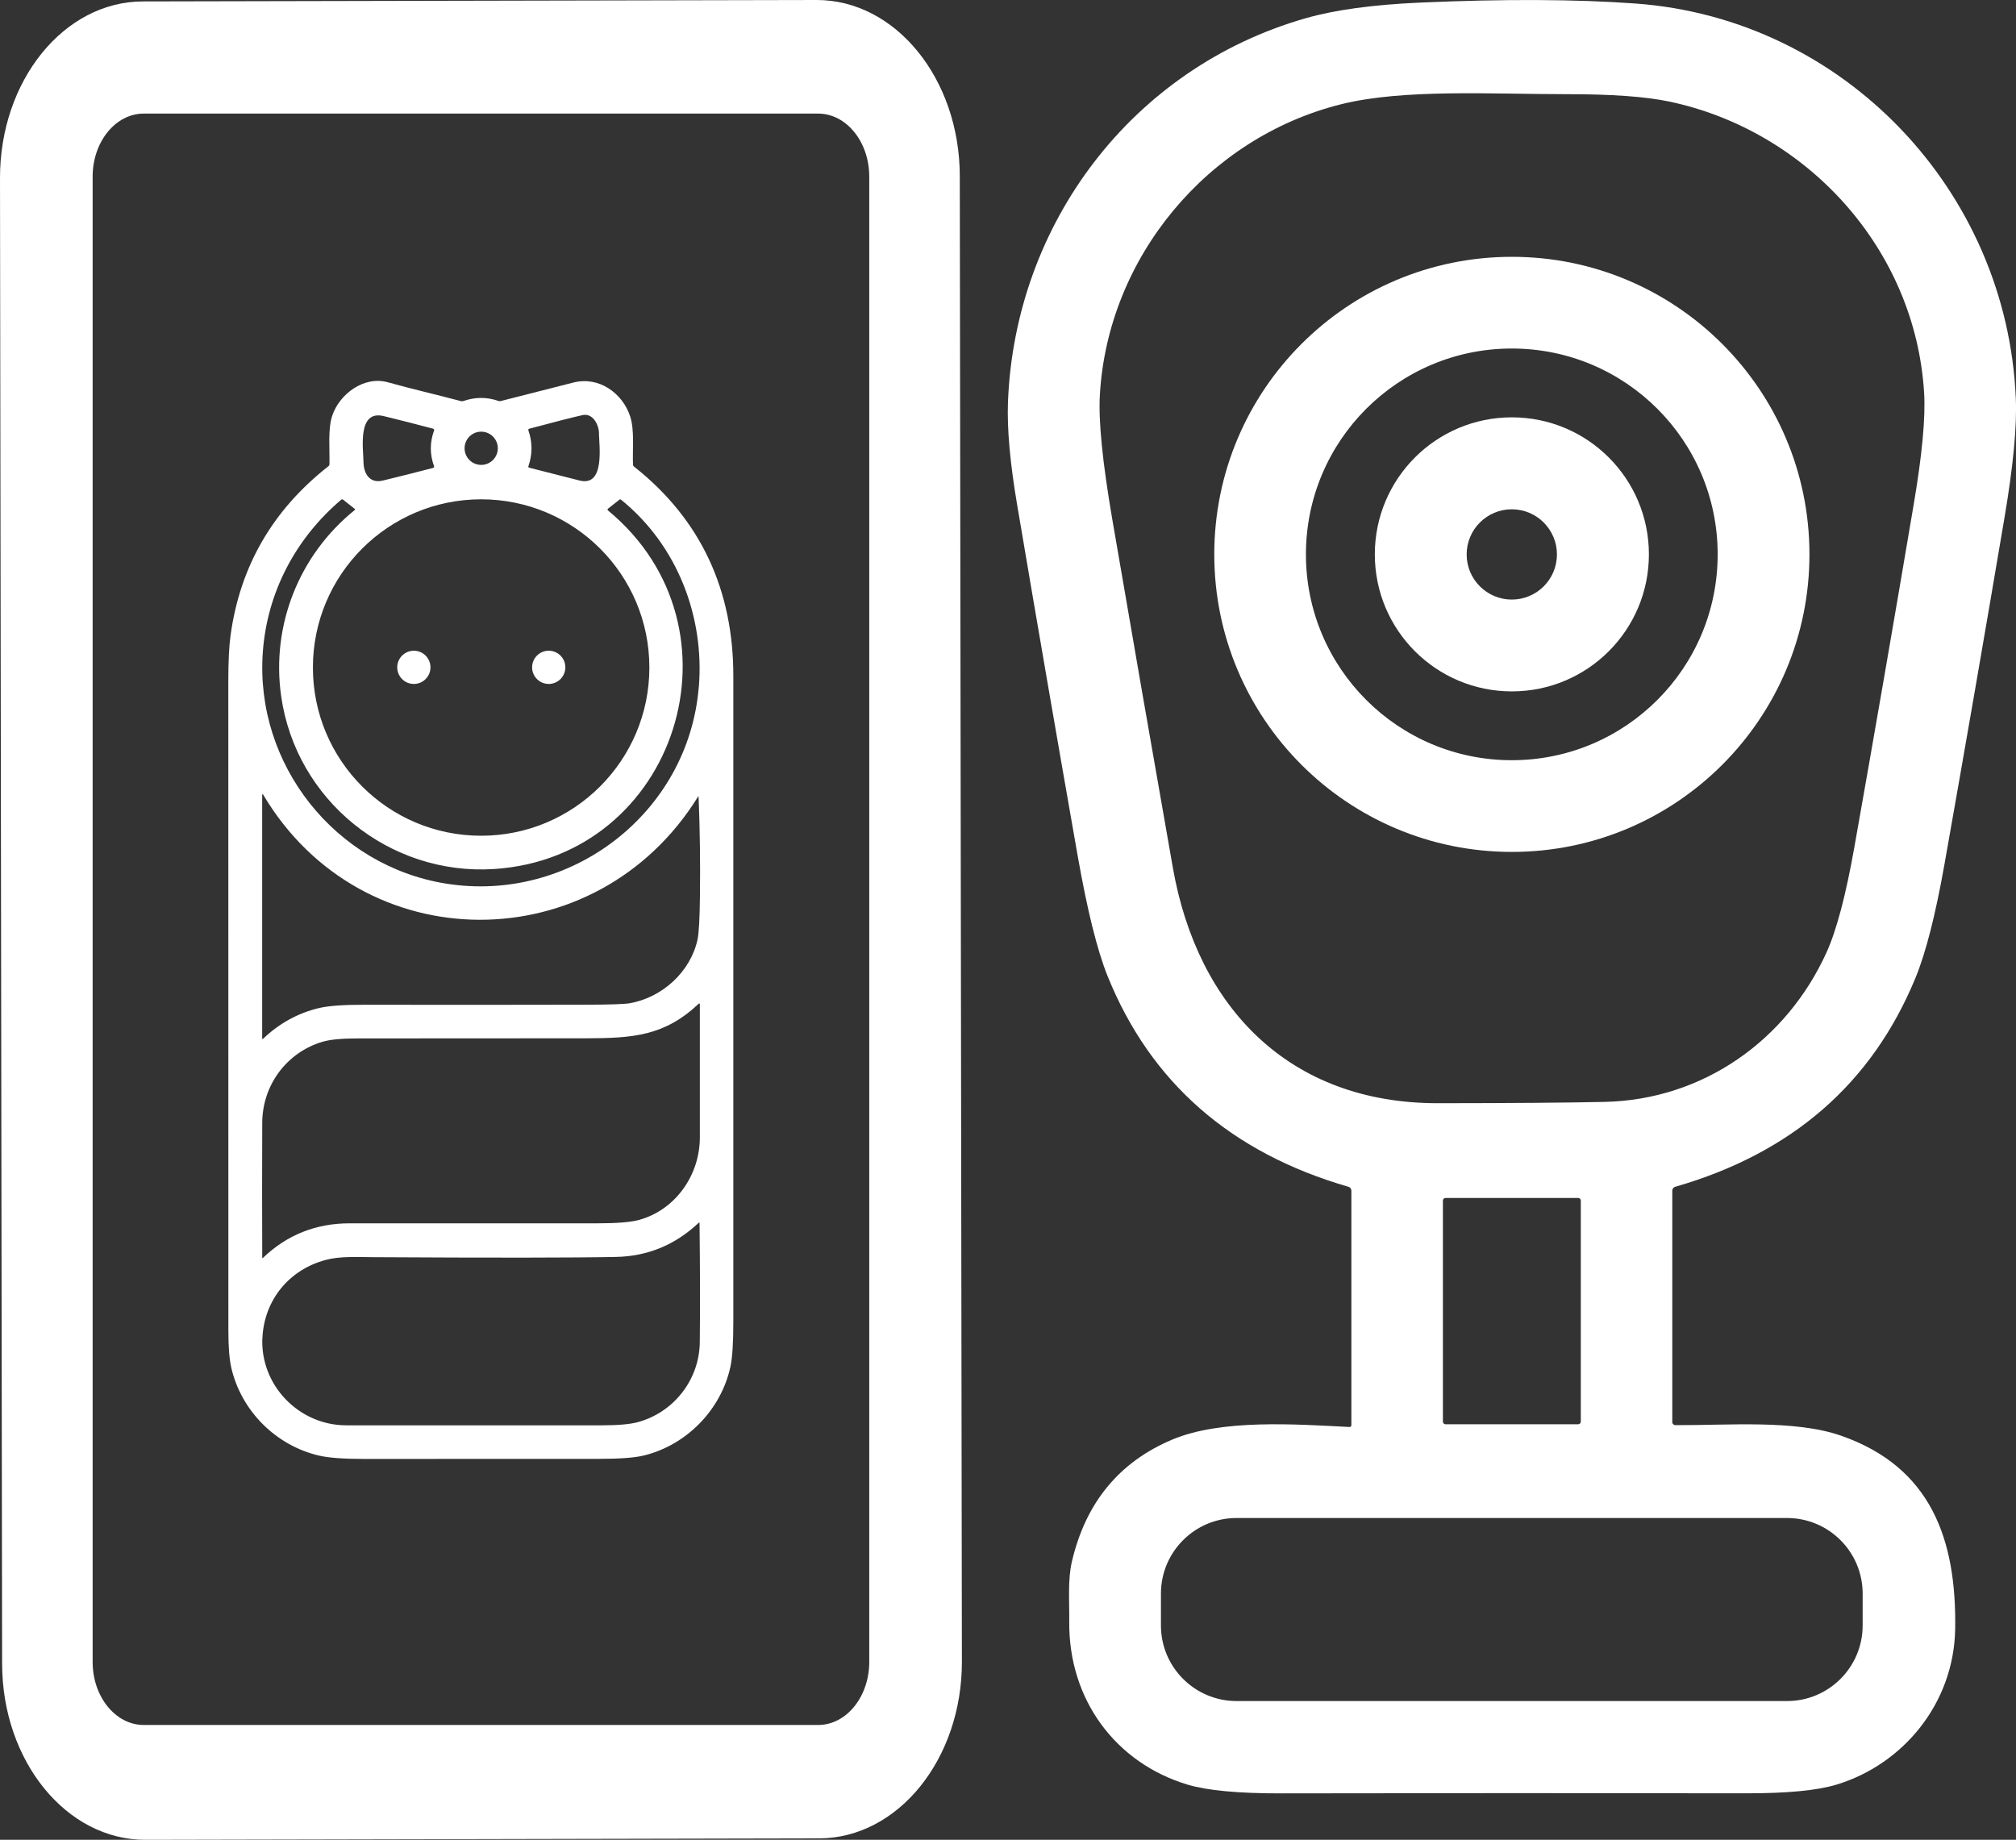
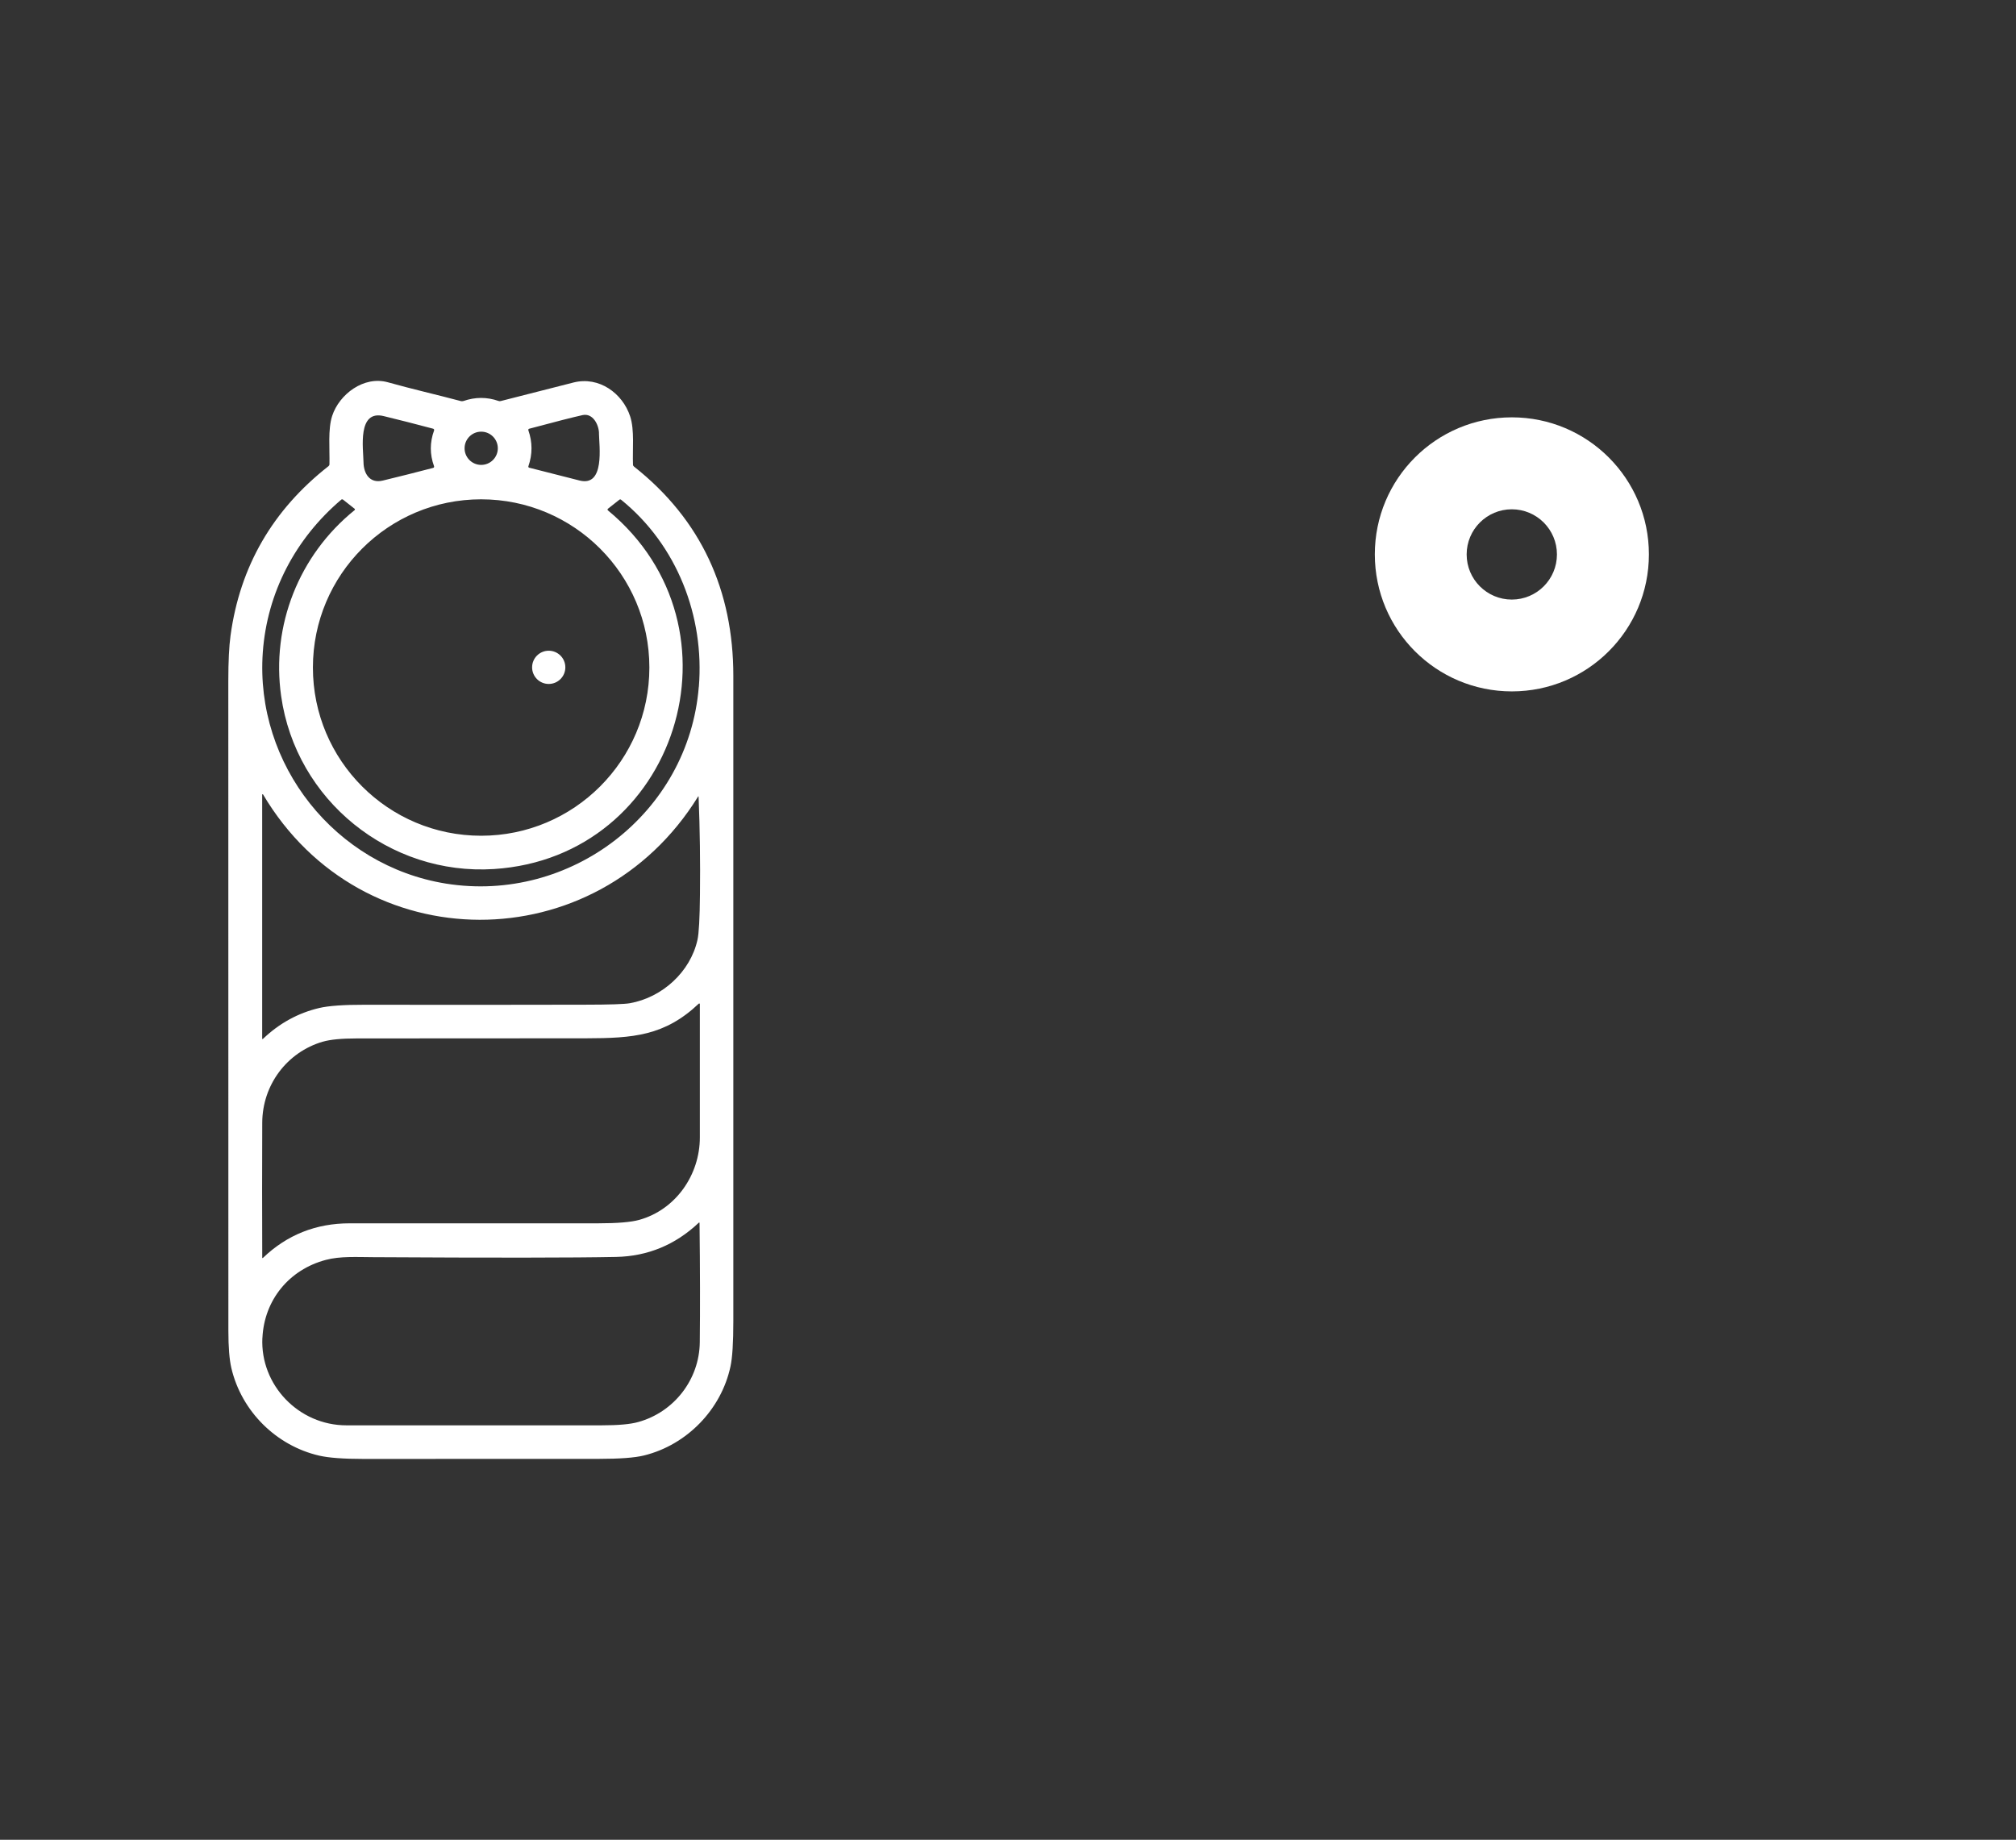
<svg xmlns="http://www.w3.org/2000/svg" id="Layer_2" data-name="Layer 2" viewBox="0 0 325.11 296.73">
  <rect x="0" y="0" width="325.11" height="296.73" fill="#333333" stroke="none" />
  <defs>
    <style>
      .cls-1 {
        fill: #fff;
      }
    </style>
  </defs>
  <g id="Layer_1-2" data-name="Layer 1">
-     <path class="cls-1" d="M217.61,230.15c.17,.01,.31-.11,.32-.28,0,0,0-.01,0-.02v-37.82c0-.29-.19-.54-.47-.62-18.97-5.49-31.93-16.83-38.86-34.02-1.66-4.13-3.26-10.58-4.81-19.37-3.31-18.85-6.57-37.71-9.76-56.6-1.15-6.76-1.64-12.28-1.48-16.55,1.09-28.75,20-53.93,48.05-61.94,4.65-1.33,10.77-2.17,18.36-2.51,13.55-.6,25.15-.55,34.8,.15,33.53,2.43,59.92,30.14,61.32,63.72,.19,4.5-.42,10.87-1.81,19.1-3.15,18.65-6.38,37.28-9.68,55.91-1.45,8.21-3.02,14.36-4.7,18.44-7.03,17.04-19.95,28.26-38.74,33.67-.28,.08-.47,.33-.47,.63v37.32c0,.27,.22,.49,.49,.49h0c8.31,.06,19.2-.92,26.72,1.7,14.56,5.07,18.64,16.8,18.41,31.16-.19,12.02-8.41,21.87-19.14,25.12-3.13,.95-8,1.41-14.62,1.4-25.01-.04-50.02-.04-75.03,.01-6.83,.01-11.83-.46-15-1.41-11.6-3.49-19.21-13.72-19.08-26.3,.04-3.22-.27-6.72,.44-9.73,2.23-9.47,7.62-16.01,16.15-19.61,7.91-3.34,19.87-2.49,28.59-2.04Zm-1.32-213.34c-21.59,5.38-37.67,24.75-38.92,46.91-.24,4.15,.42,10.77,1.97,19.85,3.23,18.82,6.5,37.63,9.81,56.43,3.97,22.5,18.77,37.97,42.78,37.93,11.82-.01,20.74-.08,26.76-.21,16-.32,29.46-10,35.86-24.1,1.63-3.59,3.13-9.28,4.51-17.08,3.26-18.37,6.44-36.76,9.55-55.16,1.37-8.07,1.93-14.1,1.68-18.07-1.44-23.24-18.95-42.27-41.1-46.93-3.85-.81-9.38-1.2-16.61-1.19-11.93,0-26.26-.88-36.29,1.62Zm38.64,176.83c0-.24-.19-.43-.43-.43h-21.38c-.24,0-.43,.19-.43,.43v35.64c0,.24,.19,.43,.43,.43h21.38c.24,0,.43-.19,.43-.43v-35.64Zm45.45,63.38c0-6.73-5.46-12.19-12.19-12.19h-88.78c-6.73,0-12.19,5.46-12.19,12.19h0v5.14c0,6.73,5.46,12.19,12.19,12.19h88.78c6.73,0,12.19-5.46,12.19-12.19h0v-5.14Z" />
-     <path class="cls-1" d="M291.8,89.41c0,26.5-21.49,47.99-47.99,47.99s-47.99-21.49-47.99-47.99,21.49-47.99,47.99-47.99c26.5,0,47.99,21.49,47.99,47.99Zm-14.8,0c0-18.34-14.86-33.2-33.2-33.2h0c-18.34,0-33.2,14.86-33.2,33.2s14.86,33.2,33.2,33.2c18.34,0,33.2-14.86,33.2-33.2h0Z" />
-     <path class="cls-1" d="M155.12,268c.02,15.71-10.29,28.47-23.03,28.5l-108.64,.23c-12.74,.03-23.09-12.69-23.11-28.4L0,28.73C-.02,13.02,10.29,.26,23.03,.23L131.67,0c12.74-.03,23.09,12.69,23.11,28.4l.34,239.6Zm-14.94-239.51c0-5.62-3.69-10.17-8.25-10.17H23.19c-4.56,0-8.25,4.55-8.25,10.17v239.55c0,5.62,3.69,10.17,8.25,10.17h108.74c4.56,0,8.25-4.55,8.25-10.17V28.49Z" />
    <path class="cls-1" d="M265.91,89.41c0,12.21-9.89,22.1-22.1,22.1h0c-12.21,0-22.1-9.89-22.1-22.1h0c0-12.21,9.89-22.1,22.1-22.1h0c12.21,0,22.1,9.89,22.1,22.1h0Zm-14.83,.01c0-4.02-3.26-7.28-7.28-7.28h0c-4.02,0-7.28,3.26-7.28,7.28h0c0,4.02,3.26,7.28,7.28,7.28s7.28-3.26,7.28-7.28Z" />
    <g>
      <path class="cls-1" d="M74.73,64.68c1.89-.66,3.78-.67,5.67-.01,.11,.04,.24,.05,.36,.01,3.9-1,7.81-1.99,11.73-2.99,4.12-1.04,7.91,1.74,9.13,5.46,.73,2.21,.36,5.33,.46,7.79,0,.12,.06,.23,.15,.3,10.87,8.58,16.03,20.03,16.03,33.77,0,34.69,0,69.38,0,104.07,0,3.45-.15,5.89-.46,7.31-1.48,6.92-7.02,12.65-13.94,14.35-1.49,.37-3.92,.55-7.29,.55-12.66,0-25.32,0-37.99,.01-3.21,0-5.57-.18-7.1-.53-6.9-1.59-12.53-7.12-14.17-14.13-.32-1.38-.48-3.39-.48-6.03,0-34.93,0-69.86-.01-104.79,0-3.13,.12-5.57,.36-7.33,1.52-11.14,6.79-20.25,15.8-27.31,.09-.07,.15-.18,.15-.3,.06-2.52-.27-5.62,.44-7.81,1.13-3.46,5.09-6.51,9-5.41,3.89,1.09,7.85,1.99,11.76,3.03,.12,.03,.25,.03,.36-.01Zm-4.89,4.46c-2.75-.73-5.4-1.41-7.96-2.03-4.29-1.05-3.29,5.28-3.26,7.42,.02,1.82,.98,3.49,3.1,2.98,2.7-.65,5.42-1.34,8.14-2.05,.11-.03,.17-.14,.14-.24,0,0,0-.01,0-.02-.7-1.92-.7-3.84,0-5.77,.04-.11-.01-.24-.13-.28,0,0-.01,0-.02,0Zm26.76,.76c-.02-1.38-.98-3.32-2.66-2.95-1.49,.33-4.36,1.06-8.61,2.2-.1,.03-.15,.12-.13,.22,0,0,0,0,0,.01,.68,1.94,.68,3.88,.01,5.82-.03,.09,.02,.2,.11,.23,0,0,0,0,.02,0,2.71,.7,5.42,1.39,8.13,2.07,4.12,1.04,3.15-5.61,3.12-7.62Zm-16.32,2.4c0-1.48-1.2-2.68-2.68-2.68-1.48,0-2.68,1.2-2.68,2.68h0c0,1.48,1.2,2.68,2.68,2.68h0c1.48,0,2.68-1.2,2.68-2.68Zm32.42,38.47c.92-11.31-3.47-22.84-12.55-30.18-.07-.06-.18-.06-.26,0l-1.85,1.46c-.07,.06-.08,.16-.03,.24,0,0,.01,.02,.02,.02,22.94,18.92,11.14,55.96-18.37,57.85-16.83,1.08-31.94-11.07-34.32-27.89-1.62-11.39,2.86-22.73,11.84-29.99,.07-.05,.08-.15,.02-.21,0,0-.02-.02-.02-.02l-1.86-1.47c-.08-.06-.2-.06-.28,0-7.39,6.27-11.97,14.98-12.66,24.63-1.29,18.12,11.7,34.44,29.54,37.3,20.06,3.21,39.12-11.33,40.77-31.73Zm-7.98-3.11c0-14.99-12.15-27.13-27.13-27.13-14.99,0-27.13,12.15-27.13,27.13h0c0,14.99,12.15,27.13,27.13,27.13s27.13-12.15,27.13-27.13Zm7.84,20.84c-16.39,26.47-54.18,26.57-70.14-.37-.03-.04-.08-.05-.11-.02-.02,.01-.03,.04-.03,.06v39.29c0,.14,.05,.16,.15,.07,2.64-2.51,5.66-4.16,9.06-4.96,1.49-.35,3.93-.53,7.31-.52,11.82,.02,23.64,.02,35.45-.01,4.05,0,6.49-.09,7.33-.24,5.22-.93,9.75-5.04,10.9-10.23,.23-1.03,.36-3.47,.4-7.32,.06-5.24-.01-10.48-.22-15.72,0-.12-.04-.13-.11-.03Zm-60.5,39.5c-5.8,1.7-9.74,6.98-9.77,13.06-.03,7.23-.03,14.48,0,21.74,0,.12,.04,.14,.13,.06,3.88-3.71,8.54-5.56,13.98-5.56,13.35,0,26.69,0,40.04,0,3.12,0,5.34-.19,6.66-.56,5.88-1.65,9.76-7.25,9.76-13.3,0-7.18,0-14.35,0-21.51,0-.05-.05-.09-.1-.09-.02,0-.04,0-.06,.02-5.53,5.23-10.61,5.58-18.2,5.6-12.31,.01-24.62,.02-36.94,.02-2.48,0-4.32,.18-5.51,.53Zm-9.75,47.78c-.36,7.6,5.86,14.1,13.55,14.1,13.72,0,27.44,0,41.16,0,2.65,0,4.62-.17,5.89-.53,5.78-1.59,9.88-6.85,9.94-12.88,.06-5.32,.05-11.72-.04-19.19,0-.12-.05-.14-.14-.06-3.78,3.56-8.22,5.39-13.3,5.5-6.79,.14-19.85,.15-39.17,.04-2.67-.01-5.35-.18-7.66,.44-5.93,1.57-9.93,6.48-10.22,12.57Z" />
-       <circle class="cls-1" cx="66.74" cy="107.63" r="2.68" />
      <circle class="cls-1" cx="88.49" cy="107.63" r="2.68" />
    </g>
  </g>
</svg>